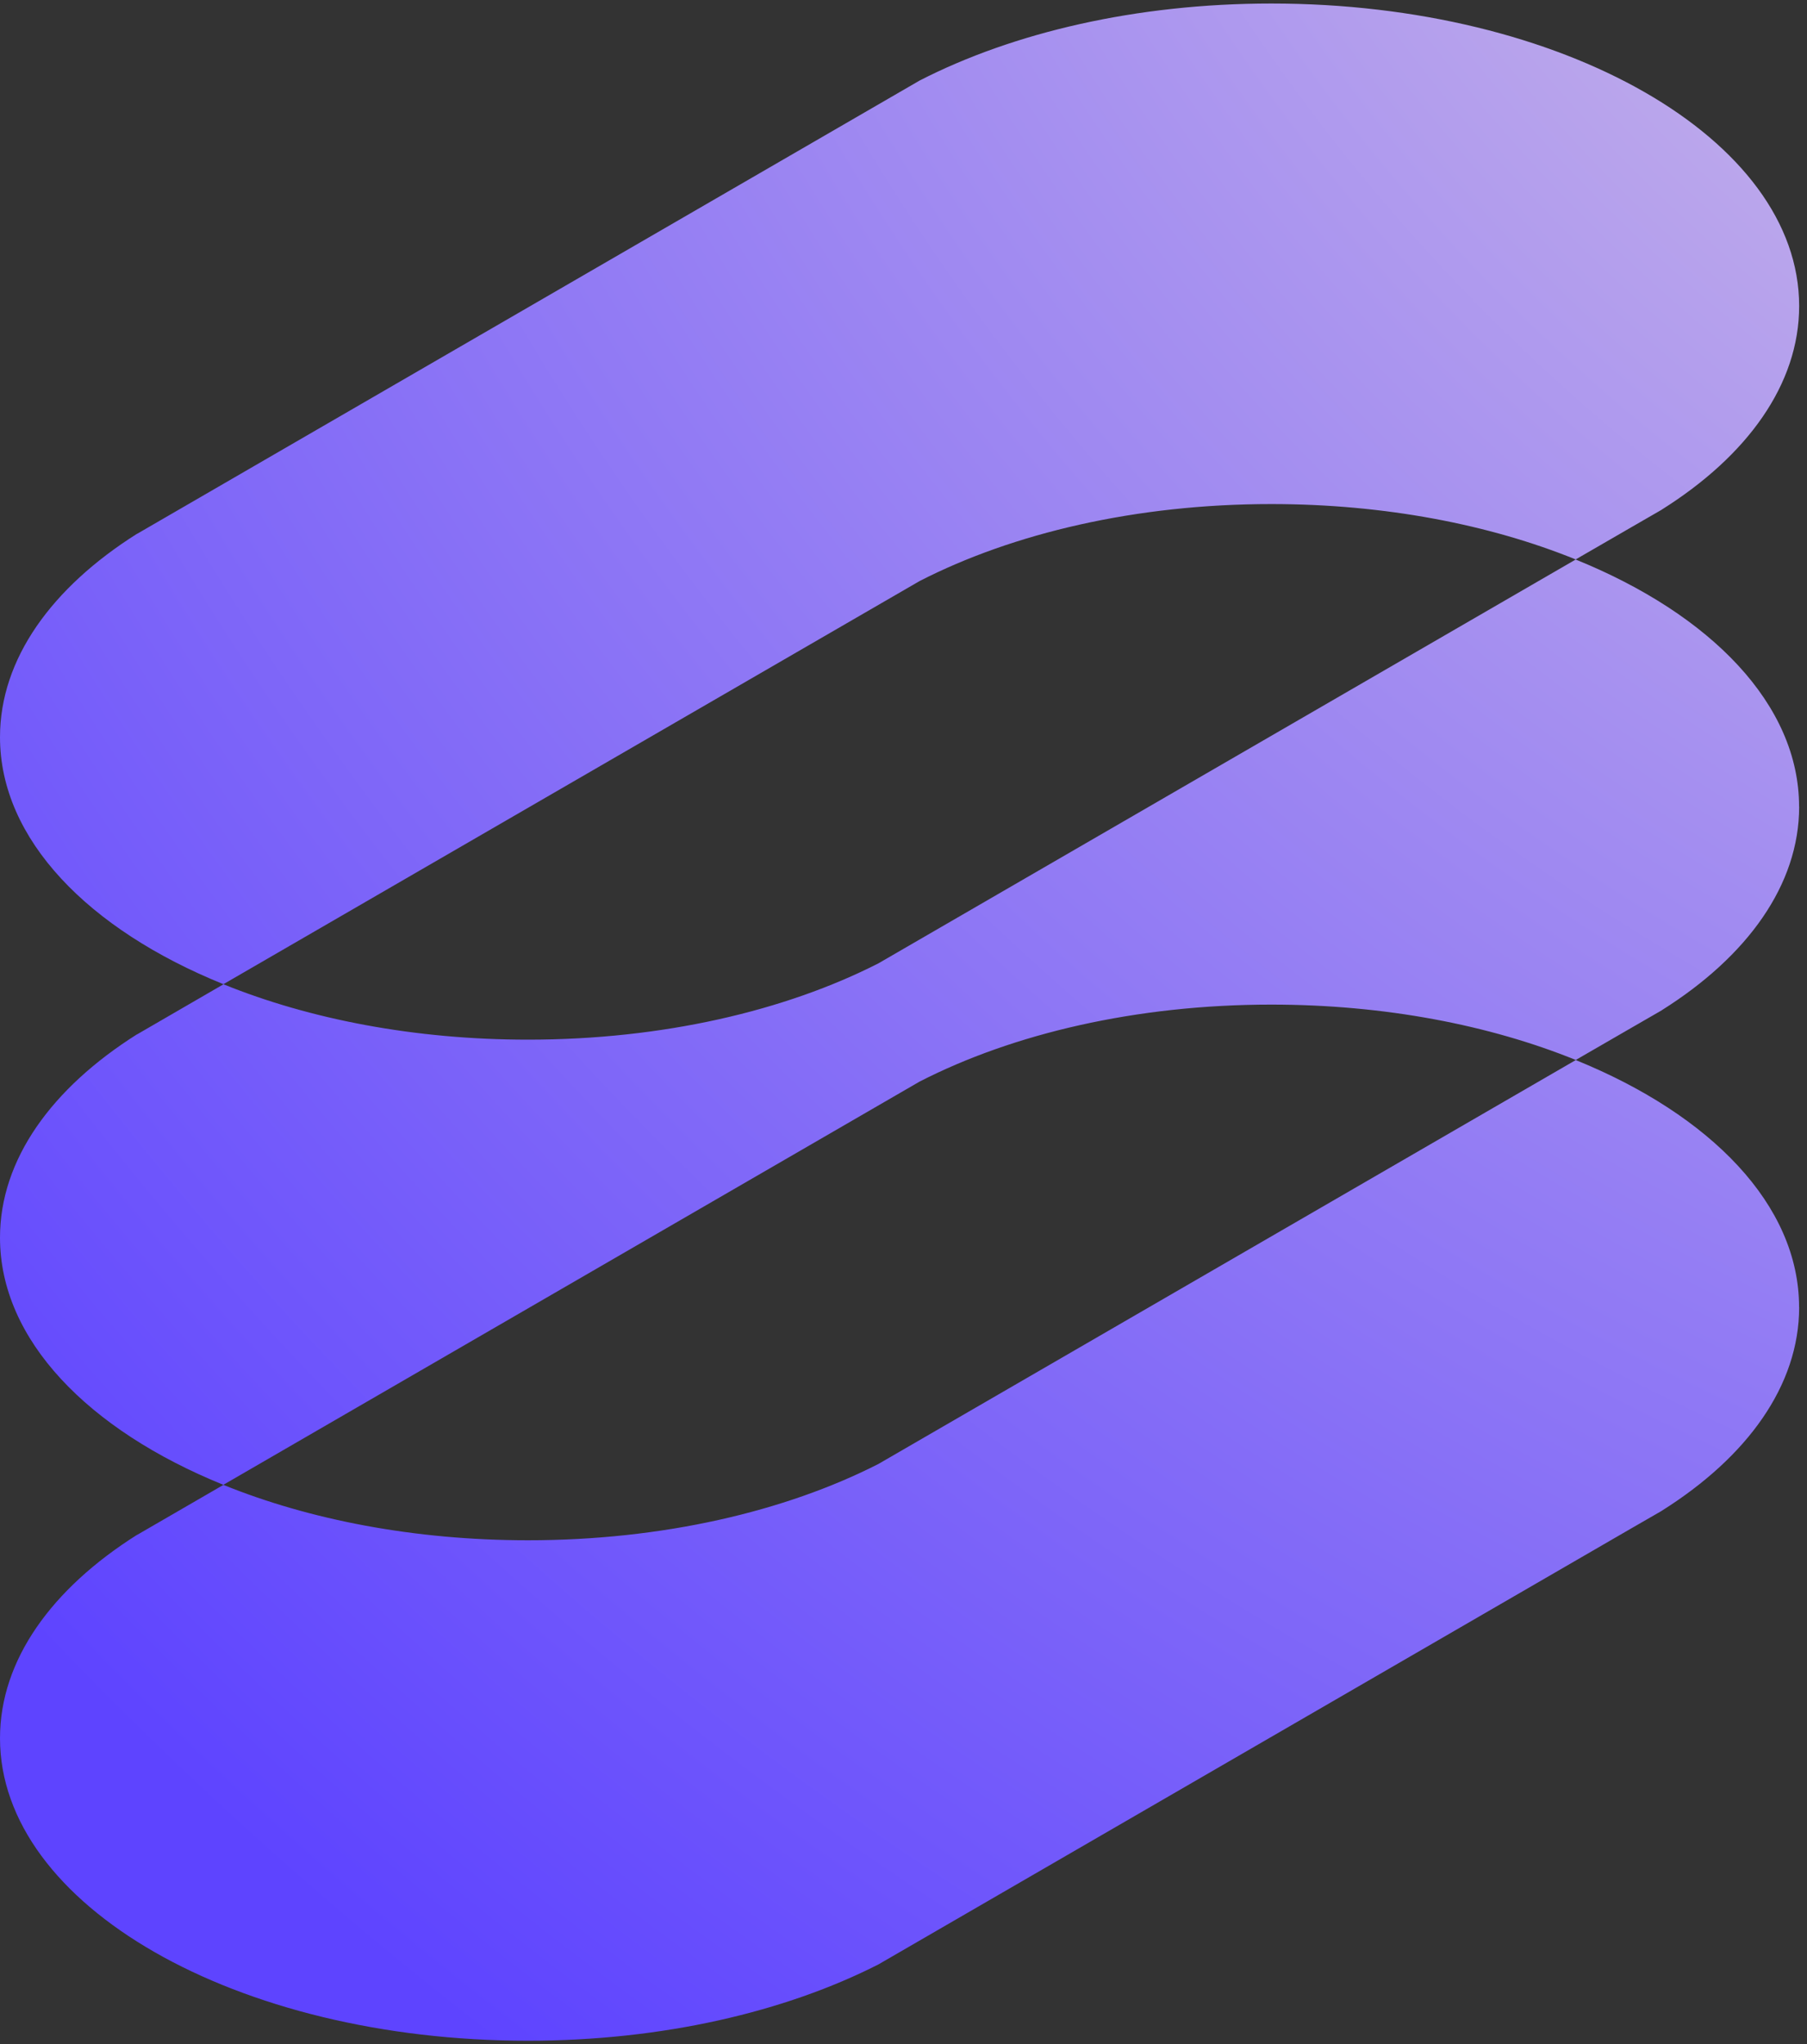
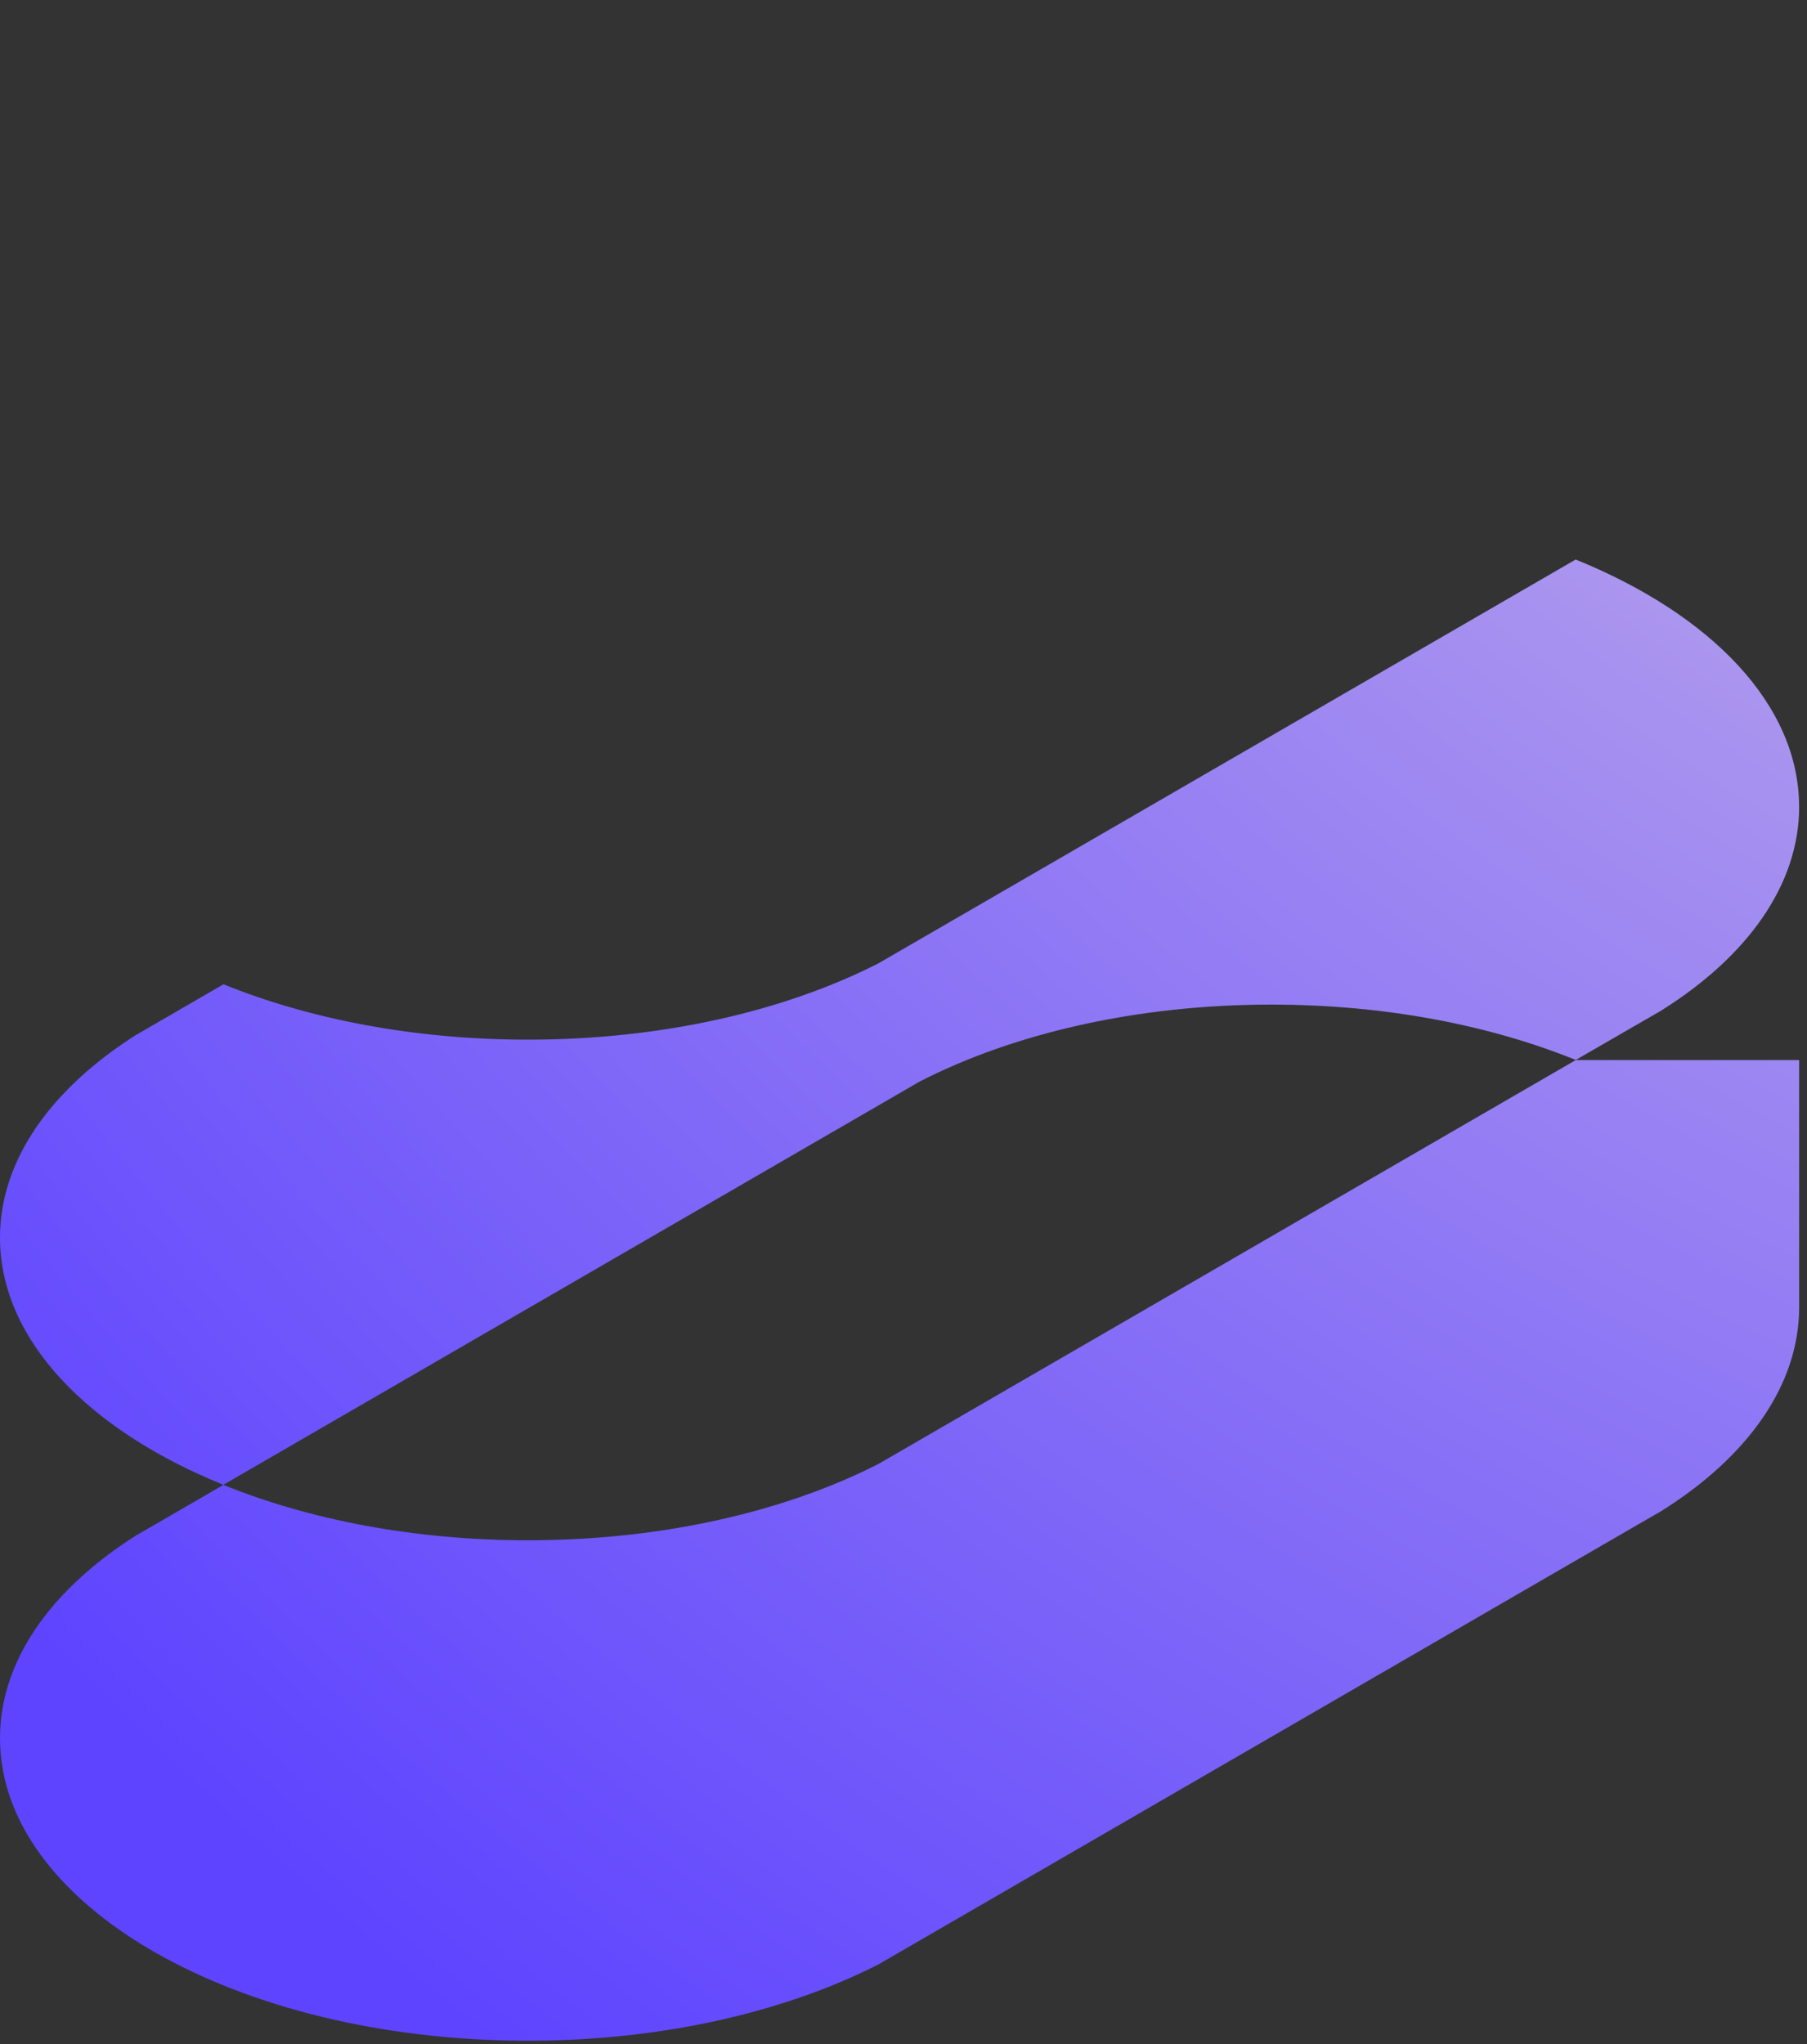
<svg xmlns="http://www.w3.org/2000/svg" width="99" height="112" viewBox="0 0 99 112" fill="none">
  <rect x="0" y="0" width="99" height="112" fill="#333333" stroke="none" />
  <path d="M98.57 44.196C98.57 48.484 95.727 52.4 91.06 55.339L91.031 55.36L89.351 56.329L86.331 58.075C81.618 56.163 75.861 55.041 69.65 55.041C62.247 55.041 55.5 56.635 50.383 59.259L12.236 81.352C4.836 78.35 0 73.408 0 67.811C0 63.523 2.843 59.615 7.502 56.672H7.511L12.244 53.928C16.961 55.84 22.713 56.962 28.924 56.962C36.294 56.962 43.017 55.385 48.126 52.781L86.326 30.656C93.734 33.657 98.566 38.603 98.566 44.196H98.57Z" fill="url(#paint0_radial_351_5729)" />
-   <path d="M98.57 71.62C98.57 75.908 95.727 79.824 91.06 82.763L91.031 82.784L89.351 83.752L48.126 107.629C43.017 110.228 36.294 111.81 28.924 111.81C12.945 111.81 0 104.388 0 95.235C0 90.947 2.843 87.039 7.502 84.096H7.511L12.24 81.356C16.957 83.268 22.709 84.39 28.924 84.39C36.294 84.39 43.017 82.813 48.126 80.209L86.331 58.08C93.734 61.085 98.566 66.027 98.566 71.62H98.57Z" fill="url(#paint1_radial_351_5729)" />
-   <path d="M98.57 16.768C98.57 21.056 95.727 24.972 91.06 27.911L91.031 27.932L89.351 28.901L86.326 30.651C81.614 28.739 75.861 27.617 69.65 27.617C62.247 27.617 55.5 29.211 50.383 31.835L12.24 53.923C4.836 50.927 0 45.98 0 40.388C0 36.099 2.843 32.191 7.502 29.248H7.511L50.387 4.411C55.5 1.787 62.251 0.193 69.654 0.193C85.625 0.193 98.57 7.615 98.57 16.768Z" fill="url(#paint2_radial_351_5729)" />
+   <path d="M98.57 71.62C98.57 75.908 95.727 79.824 91.06 82.763L91.031 82.784L89.351 83.752L48.126 107.629C43.017 110.228 36.294 111.81 28.924 111.81C12.945 111.81 0 104.388 0 95.235C0 90.947 2.843 87.039 7.502 84.096H7.511L12.24 81.356C16.957 83.268 22.709 84.39 28.924 84.39C36.294 84.39 43.017 82.813 48.126 80.209L86.331 58.08H98.57Z" fill="url(#paint1_radial_351_5729)" />
  <defs>
    <radialGradient id="paint0_radial_351_5729" cx="0" cy="0" r="1" gradientUnits="userSpaceOnUse" gradientTransform="translate(158.842 -56.967) rotate(132.293) scale(215.872 219.696)">
      <stop stop-color="#FFEFDD" />
      <stop offset="0.994" stop-color="#5E44FF" />
    </radialGradient>
    <radialGradient id="paint1_radial_351_5729" cx="0" cy="0" r="1" gradientUnits="userSpaceOnUse" gradientTransform="translate(158.842 -56.967) rotate(132.293) scale(215.872 219.696)">
      <stop stop-color="#FFEFDD" />
      <stop offset="0.994" stop-color="#5E44FF" />
    </radialGradient>
    <radialGradient id="paint2_radial_351_5729" cx="0" cy="0" r="1" gradientUnits="userSpaceOnUse" gradientTransform="translate(158.842 -56.967) rotate(132.293) scale(215.872 219.696)">
      <stop stop-color="#FFEFDD" />
      <stop offset="0.994" stop-color="#5E44FF" />
    </radialGradient>
  </defs>
</svg>